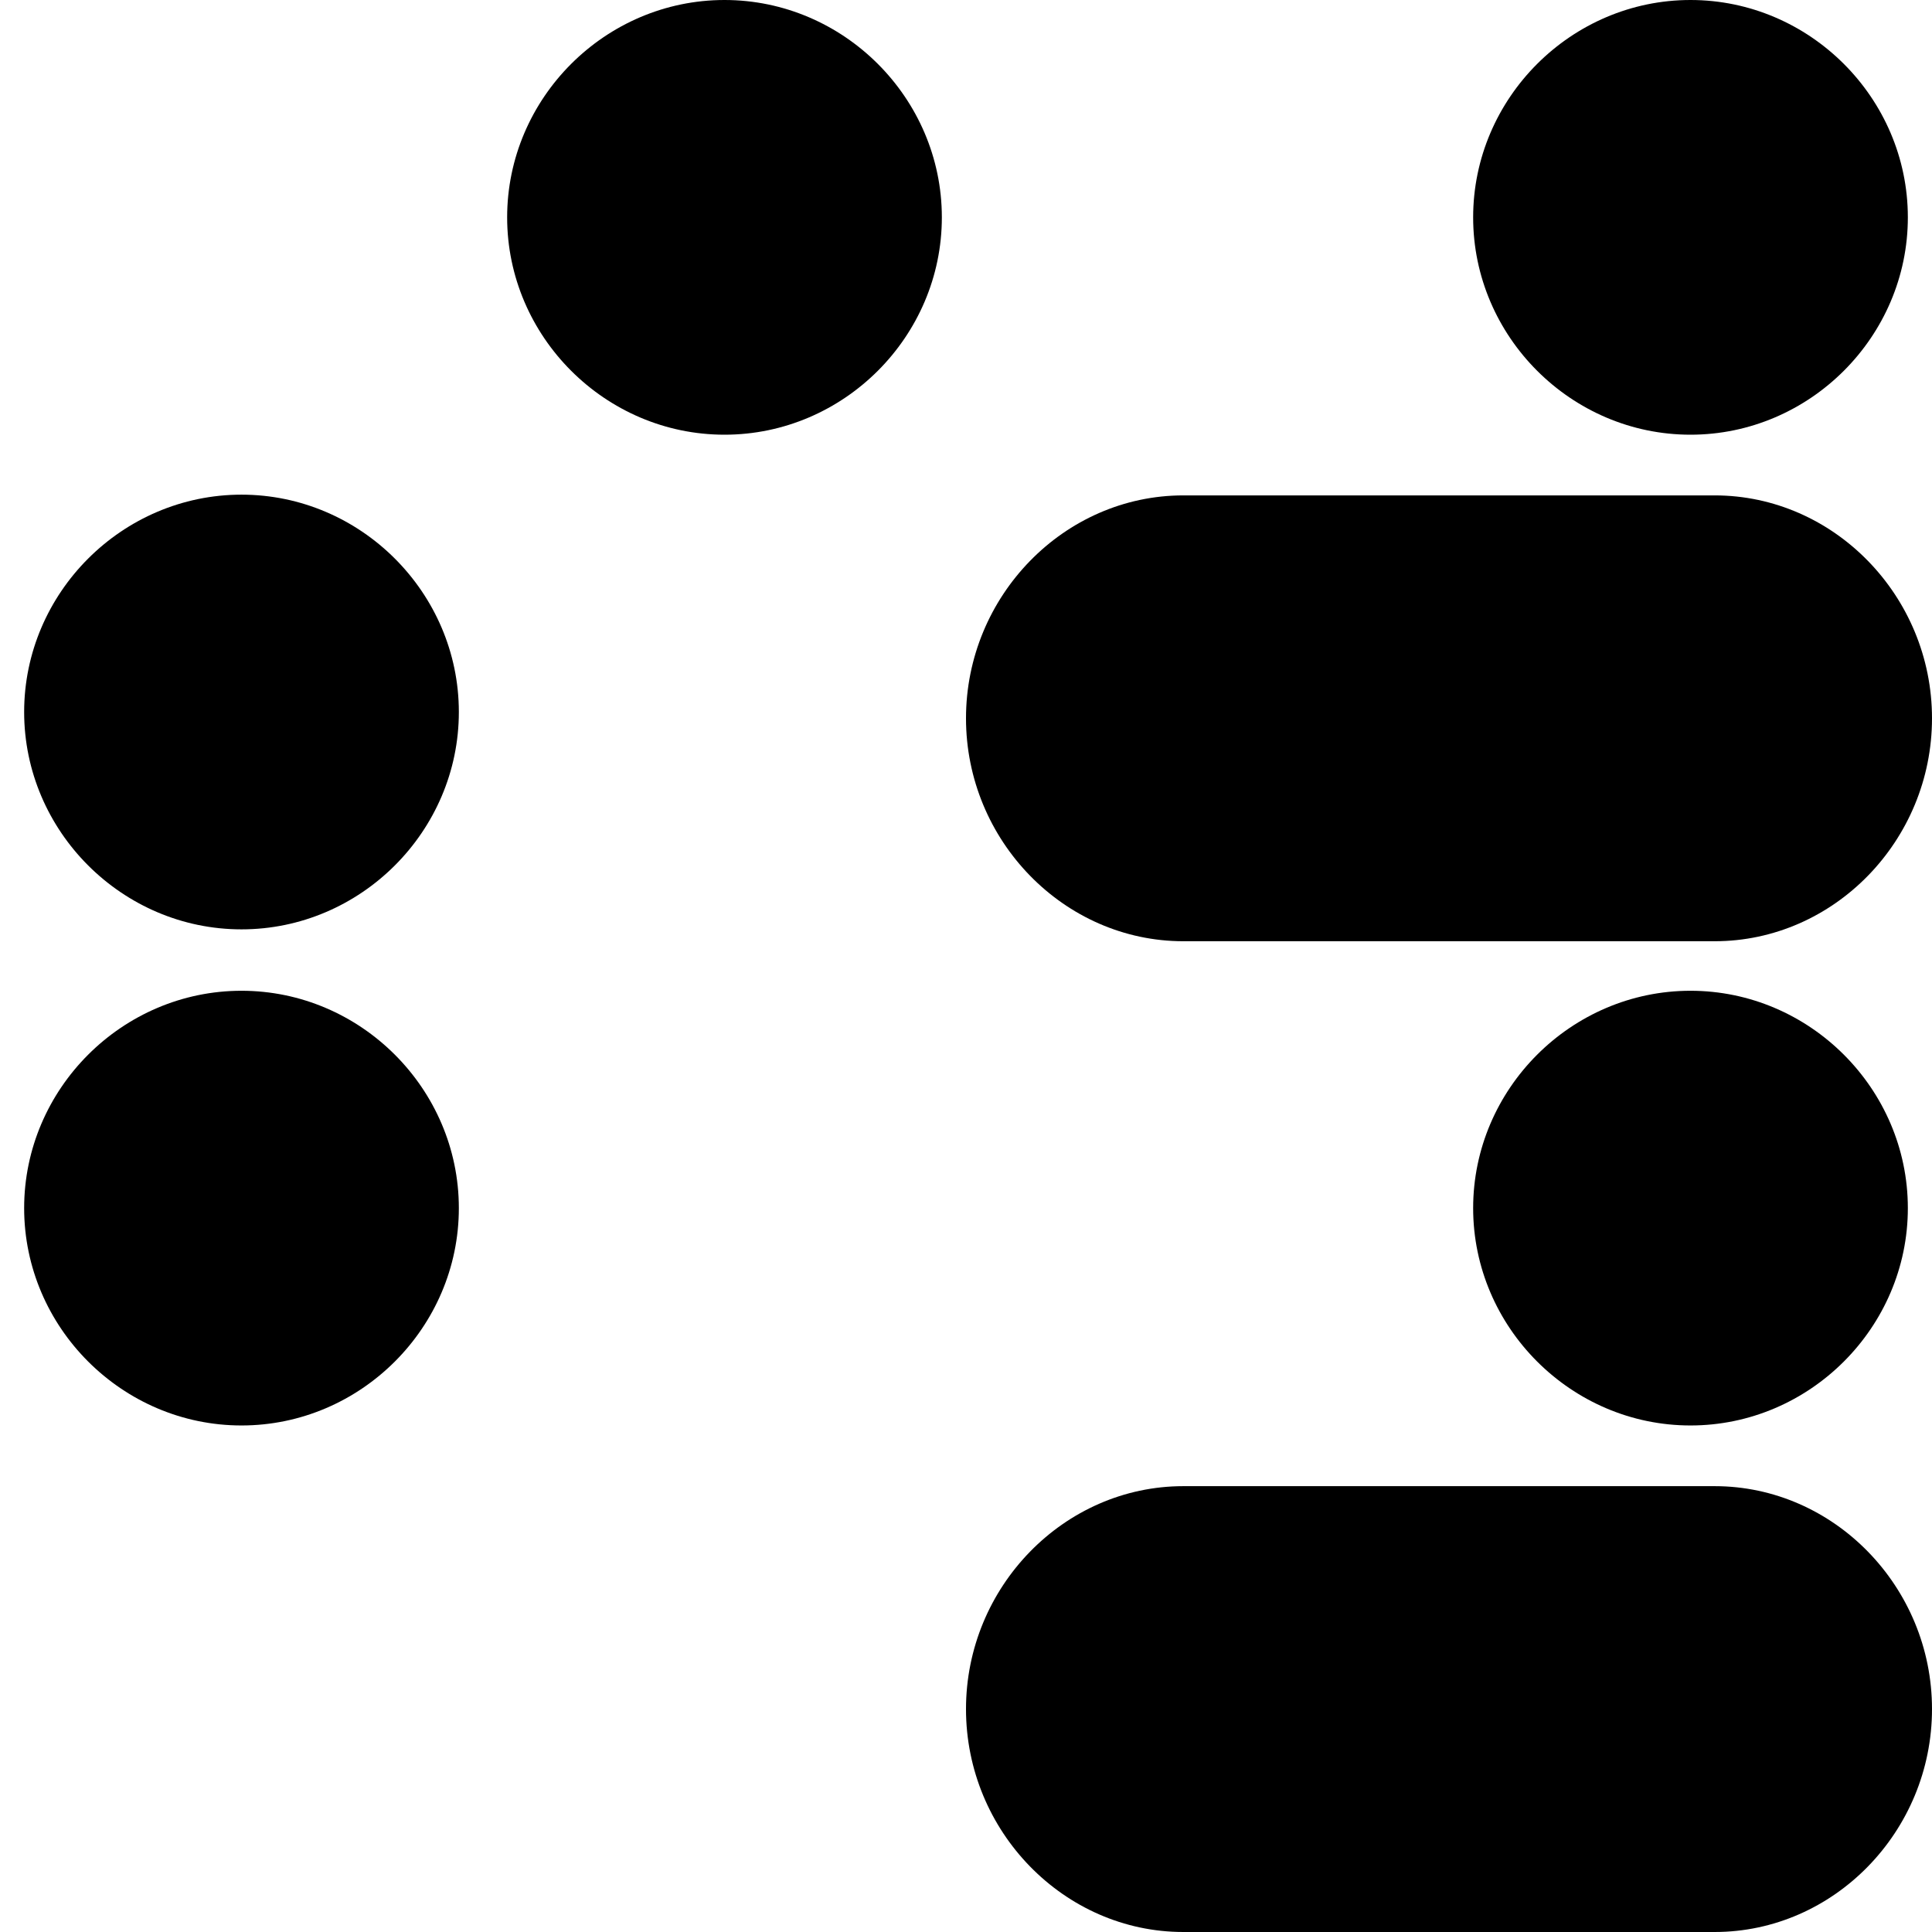
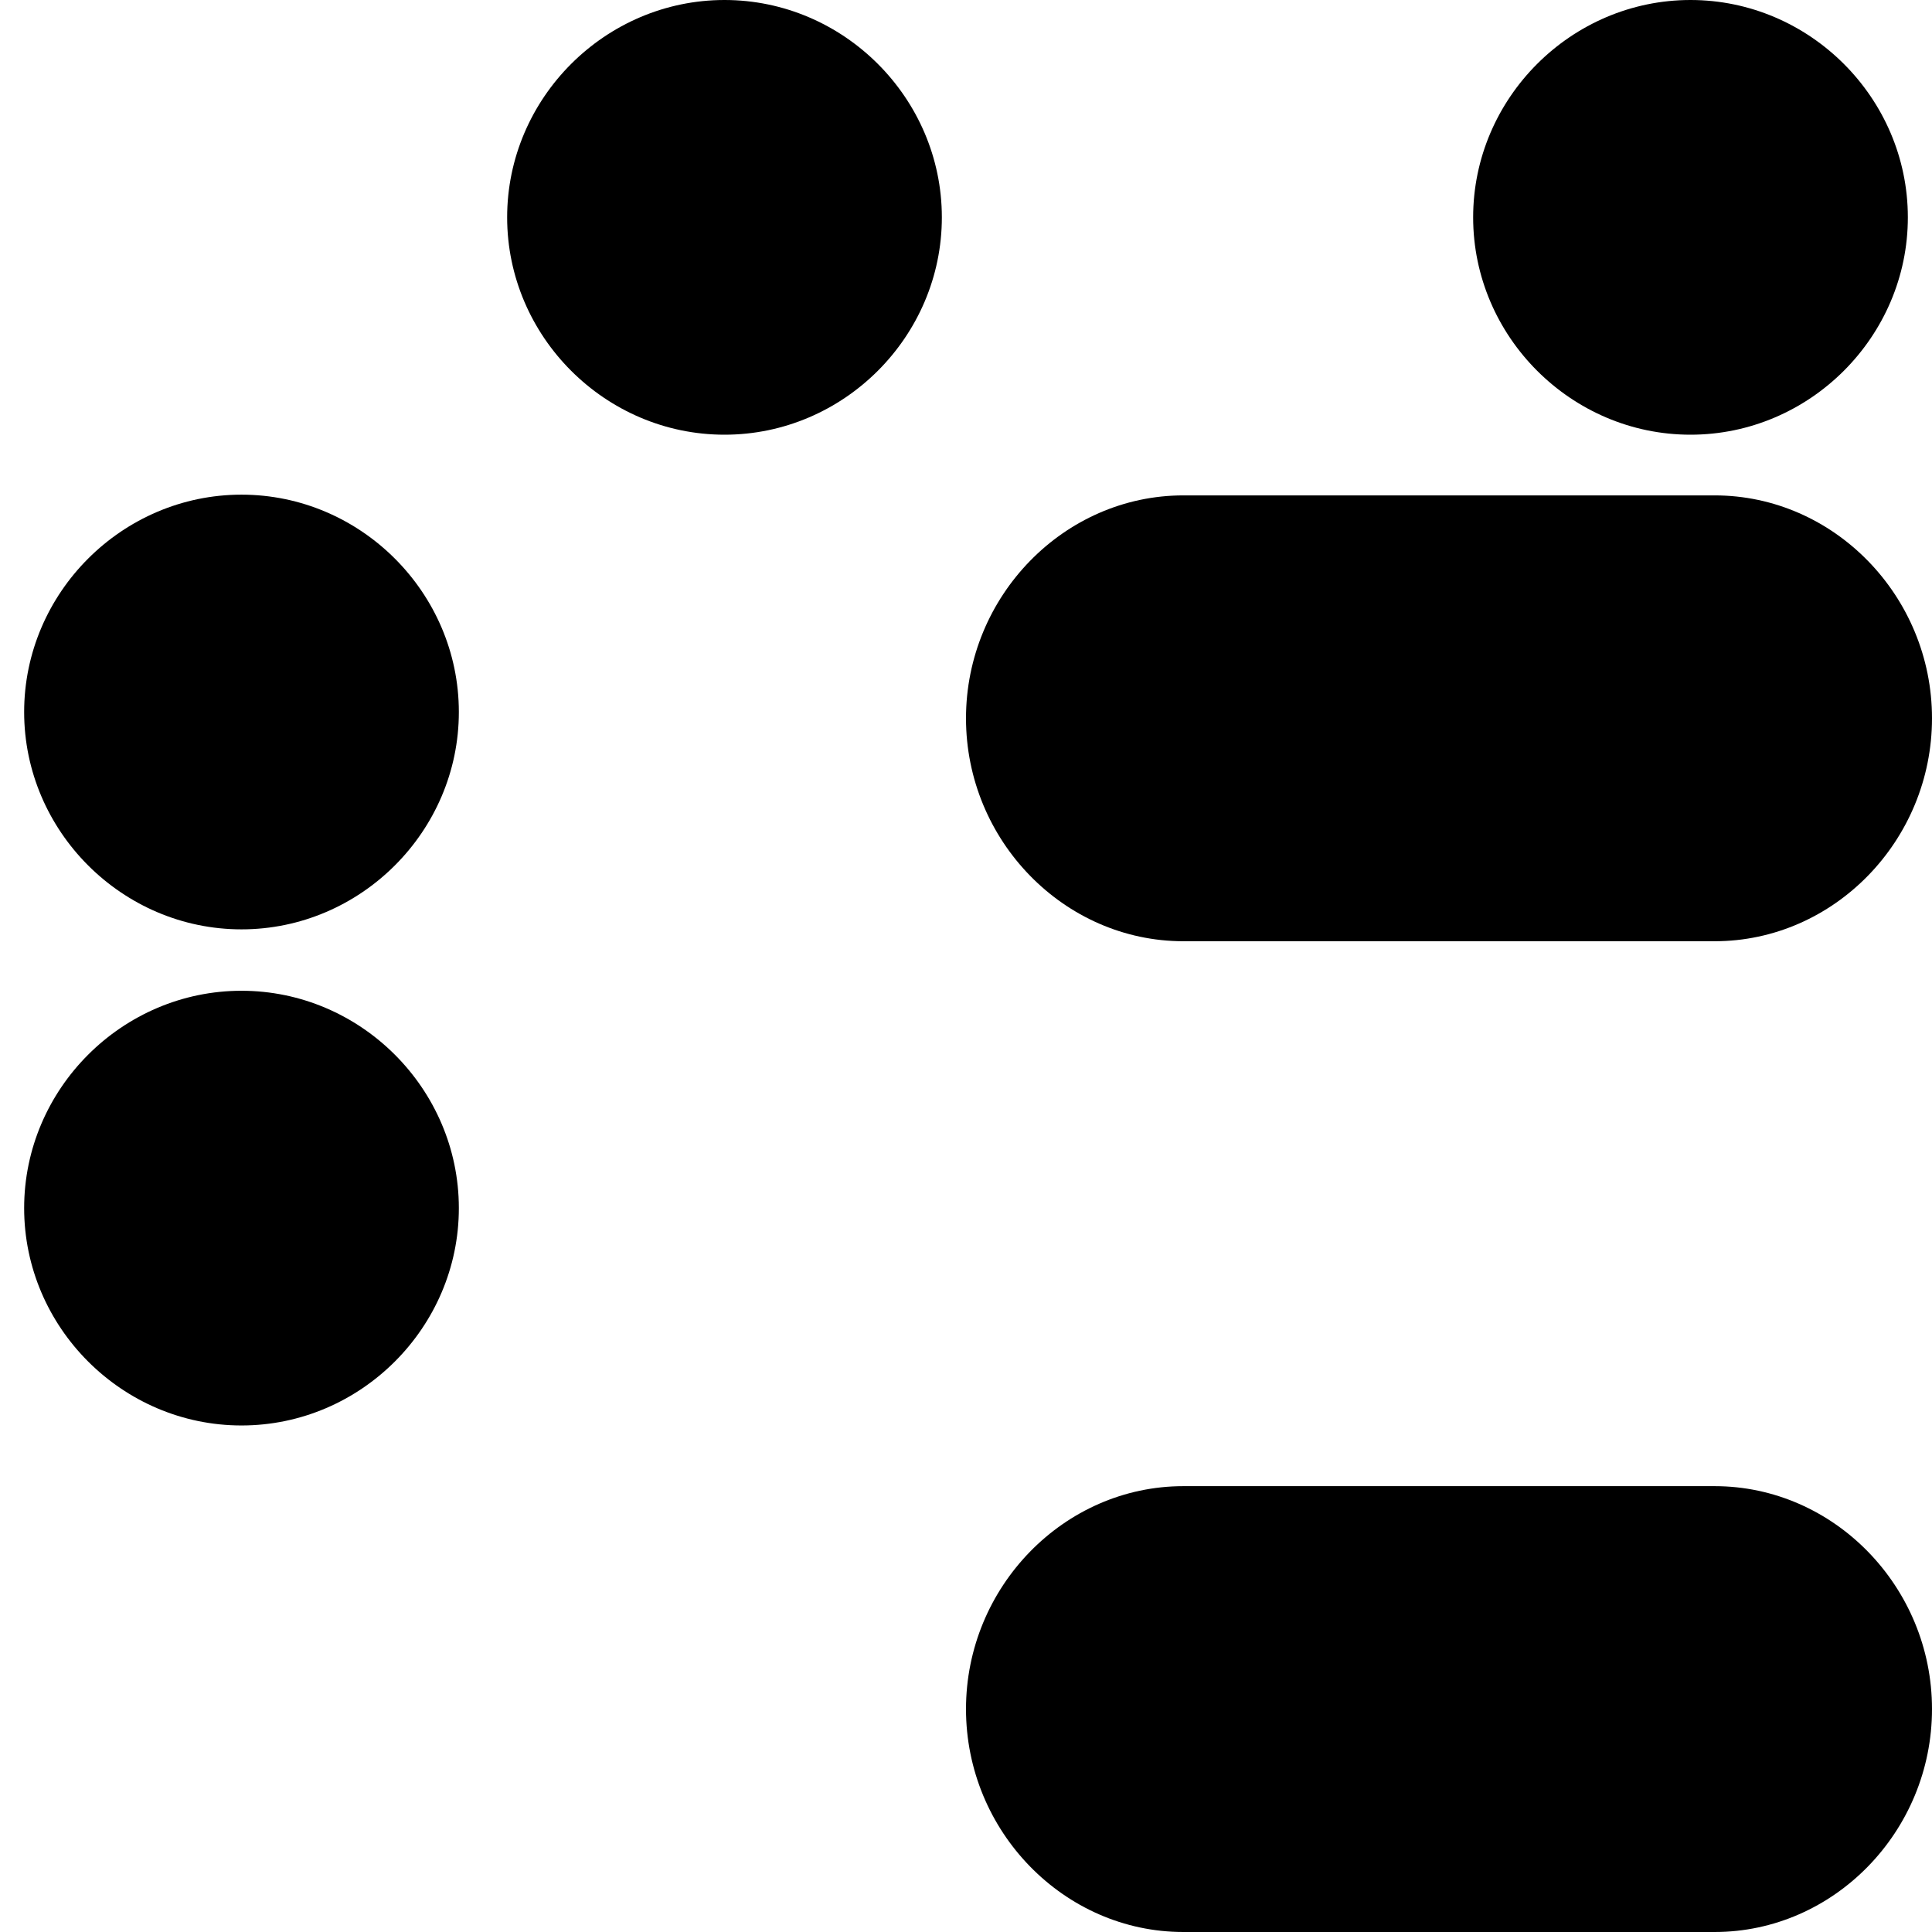
<svg xmlns="http://www.w3.org/2000/svg" width="100%" height="100%" viewBox="0 0 116 116" version="1.1" xml:space="preserve" style="fill-rule:evenodd;clip-rule:evenodd;stroke-linejoin:round;stroke-miterlimit:2;">
  <g transform="matrix(0.725,0,0,0.725,-239.25,-413.25)">
    <path d="M408,588C408,597.875 399.875,606 390,606C380.125,606 372,597.875 372,588C372,578.125 380.125,570 390,570C399.868,570 407.99,578.114 408,587.982L408,588Z" style="fill-rule:nonzero;" />
  </g>
  <g transform="matrix(0.725,0,0,0.725,-239.25,-413.25)">
    <path d="M488,588C488,597.875 479.875,606 470,606C460.125,606 452,597.875 452,588C452,578.125 460.125,570 470,570C479.868,570 487.99,578.114 488,587.982L488,588Z" style="fill-rule:nonzero;" />
  </g>
  <path d="M71.05,56.513C63.891,56.513 58,50.471 58,43.128C58,35.786 63.891,29.744 71.05,29.744L102.95,29.744C110.109,29.744 116,35.786 116,43.128C116,50.471 110.109,56.513 102.95,56.513L71.05,56.513Z" style="fill-rule:nonzero;" />
  <g transform="matrix(0.725,0,0,0.725,-239.25,-411.763)">
    <path d="M368,668C368,677.875 359.875,686 350,686C340.125,686 332,677.875 332,668C332,658.125 340.125,650 350,650C359.868,650 367.99,658.114 368,667.982L368,668Z" style="fill-rule:nonzero;" />
  </g>
  <g transform="matrix(0.725,0,0,0.725,-239.25,-411.763)">
-     <path d="M488,668C488,677.875 479.875,686 470,686C460.125,686 452,677.875 452,668C452,658.125 460.125,650 470,650C479.868,650 487.99,658.114 488,667.982L488,668Z" style="fill-rule:nonzero;" />
-   </g>
+     </g>
  <g transform="matrix(0.725,0,0,0.725,-326.25,-441.55)">
    <path d="M488,668C488,677.875 479.875,686 470,686C460.125,686 452,677.875 452,668C452,658.125 460.125,650 470,650C479.868,650 487.99,658.114 488,667.982L488,668Z" style="fill-rule:nonzero;" />
  </g>
  <path d="M71.05,116C63.891,116 58,109.958 58,102.615C58,95.273 63.891,89.231 71.05,89.231L102.95,89.231C110.109,89.231 116,95.273 116,102.615C116,109.958 110.109,116 102.95,116L71.05,116Z" style="fill-rule:nonzero;" />
</svg>